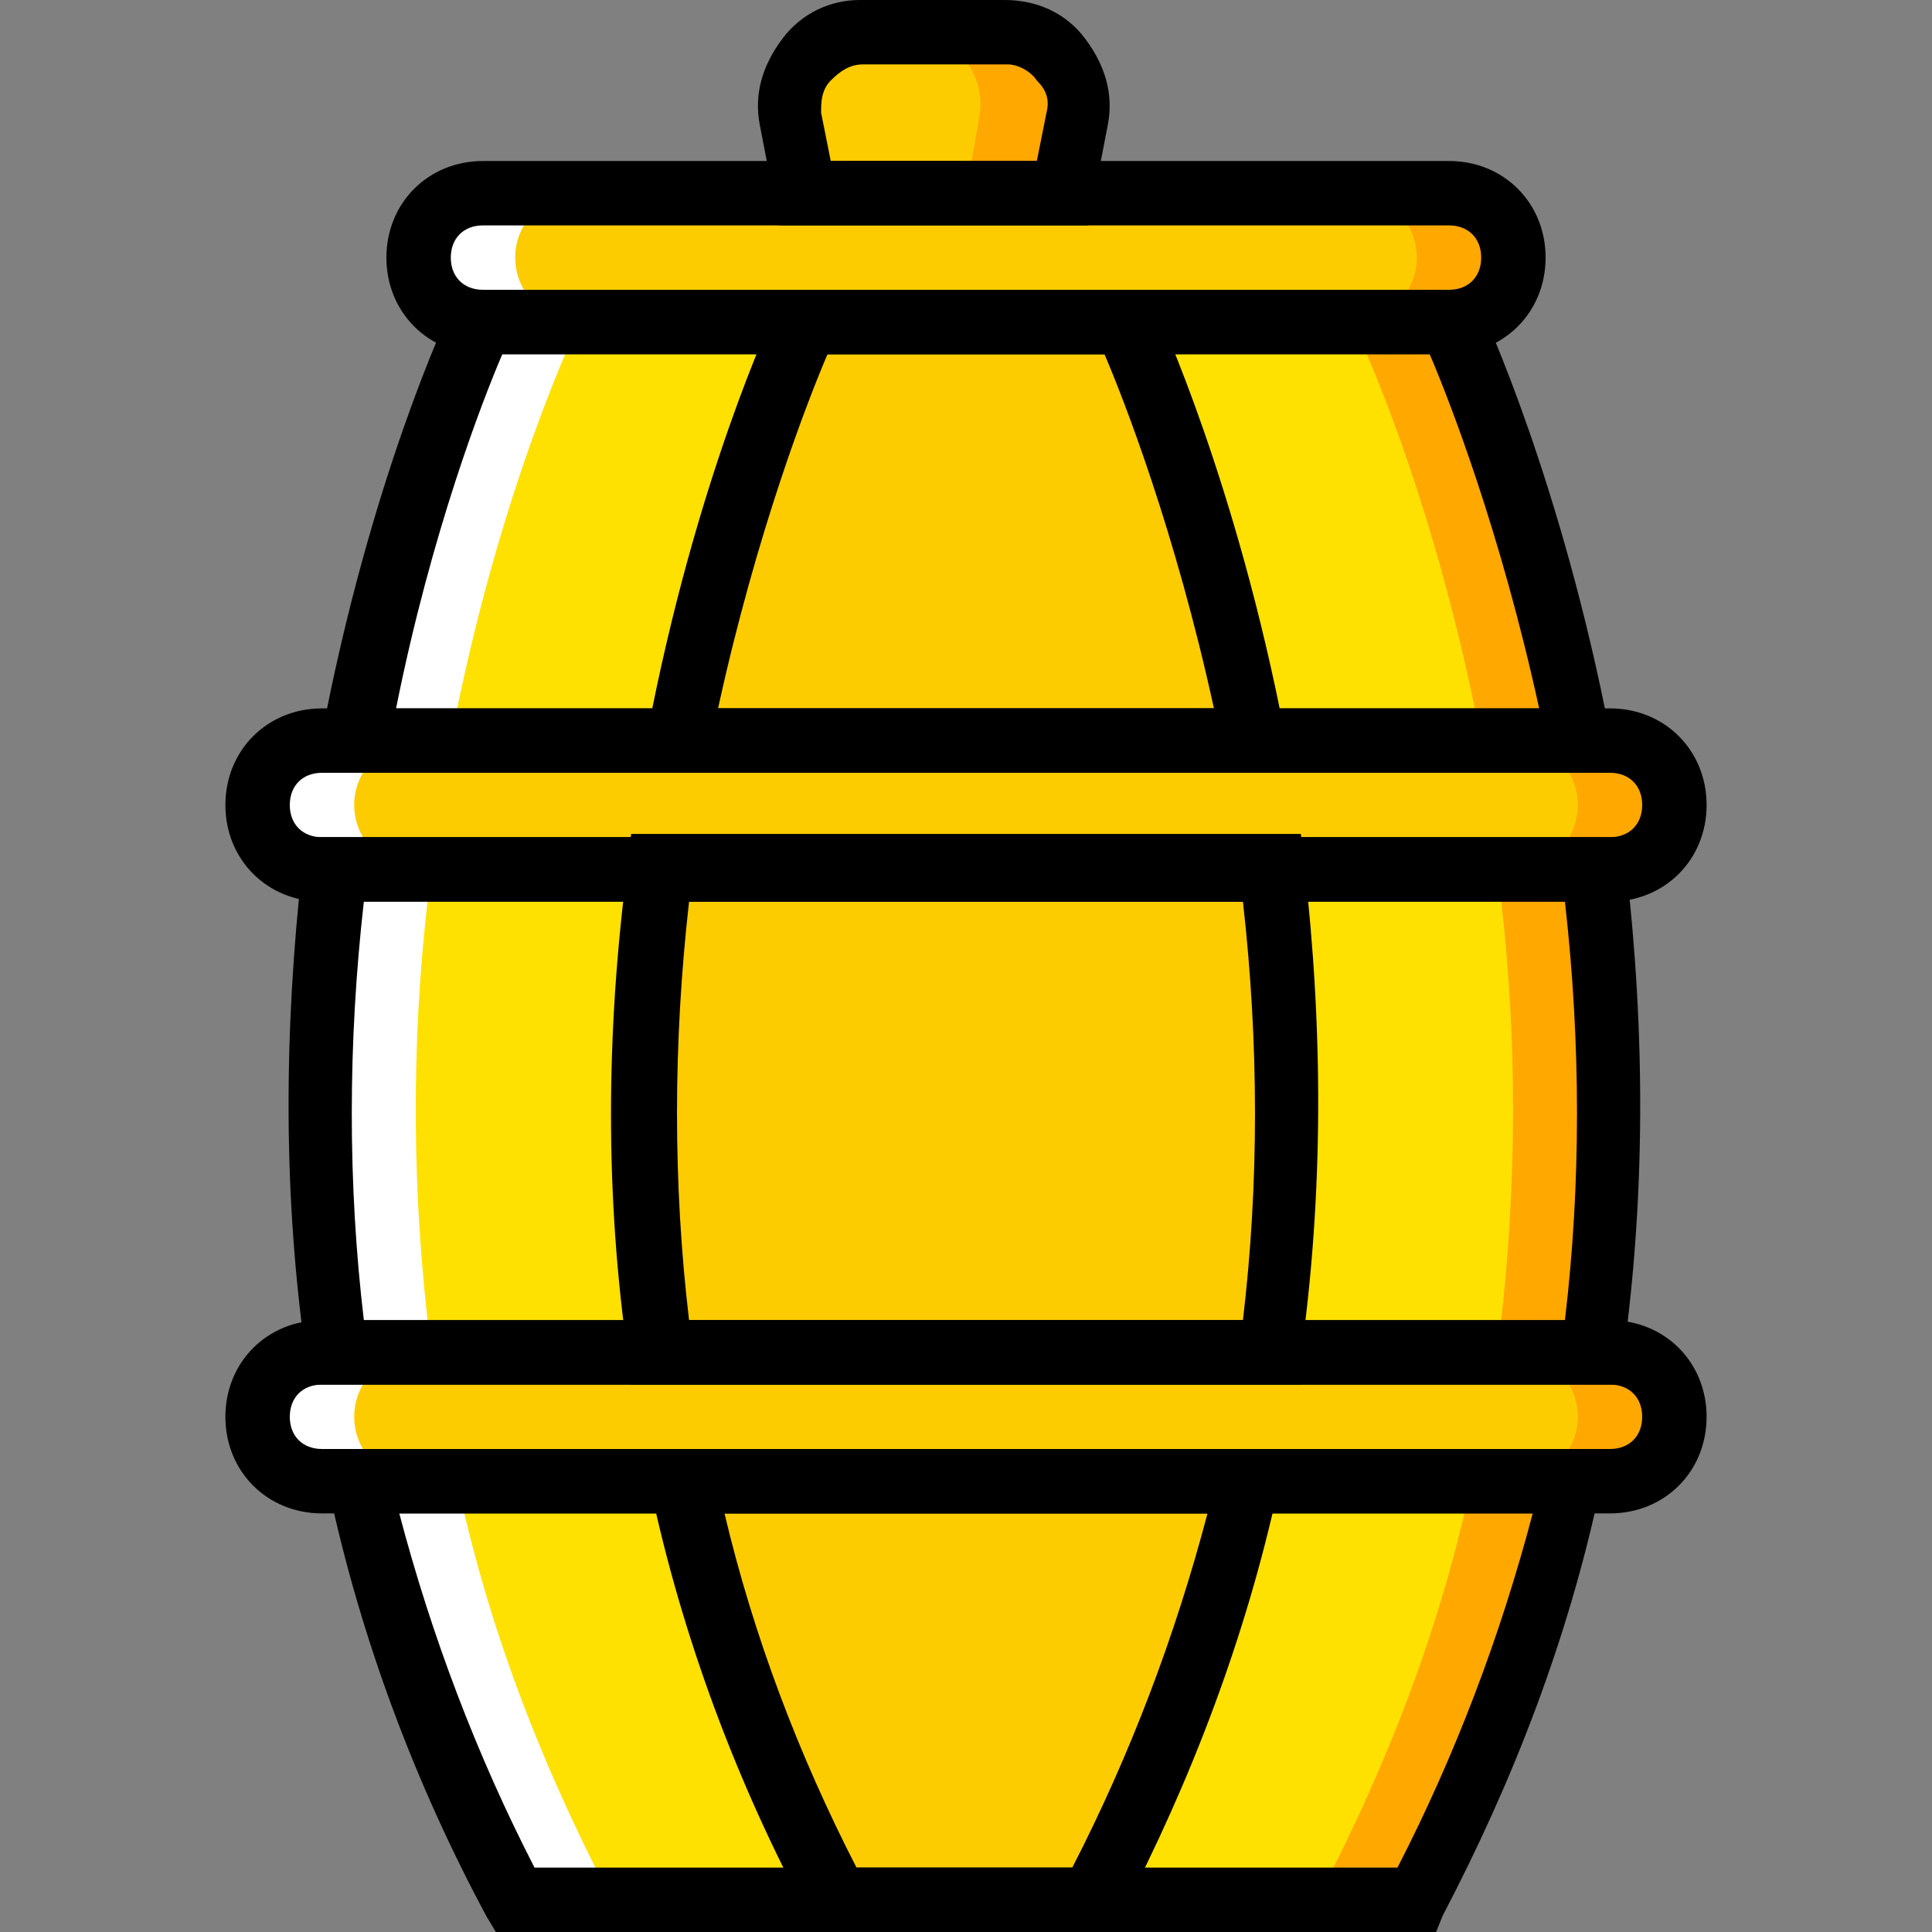
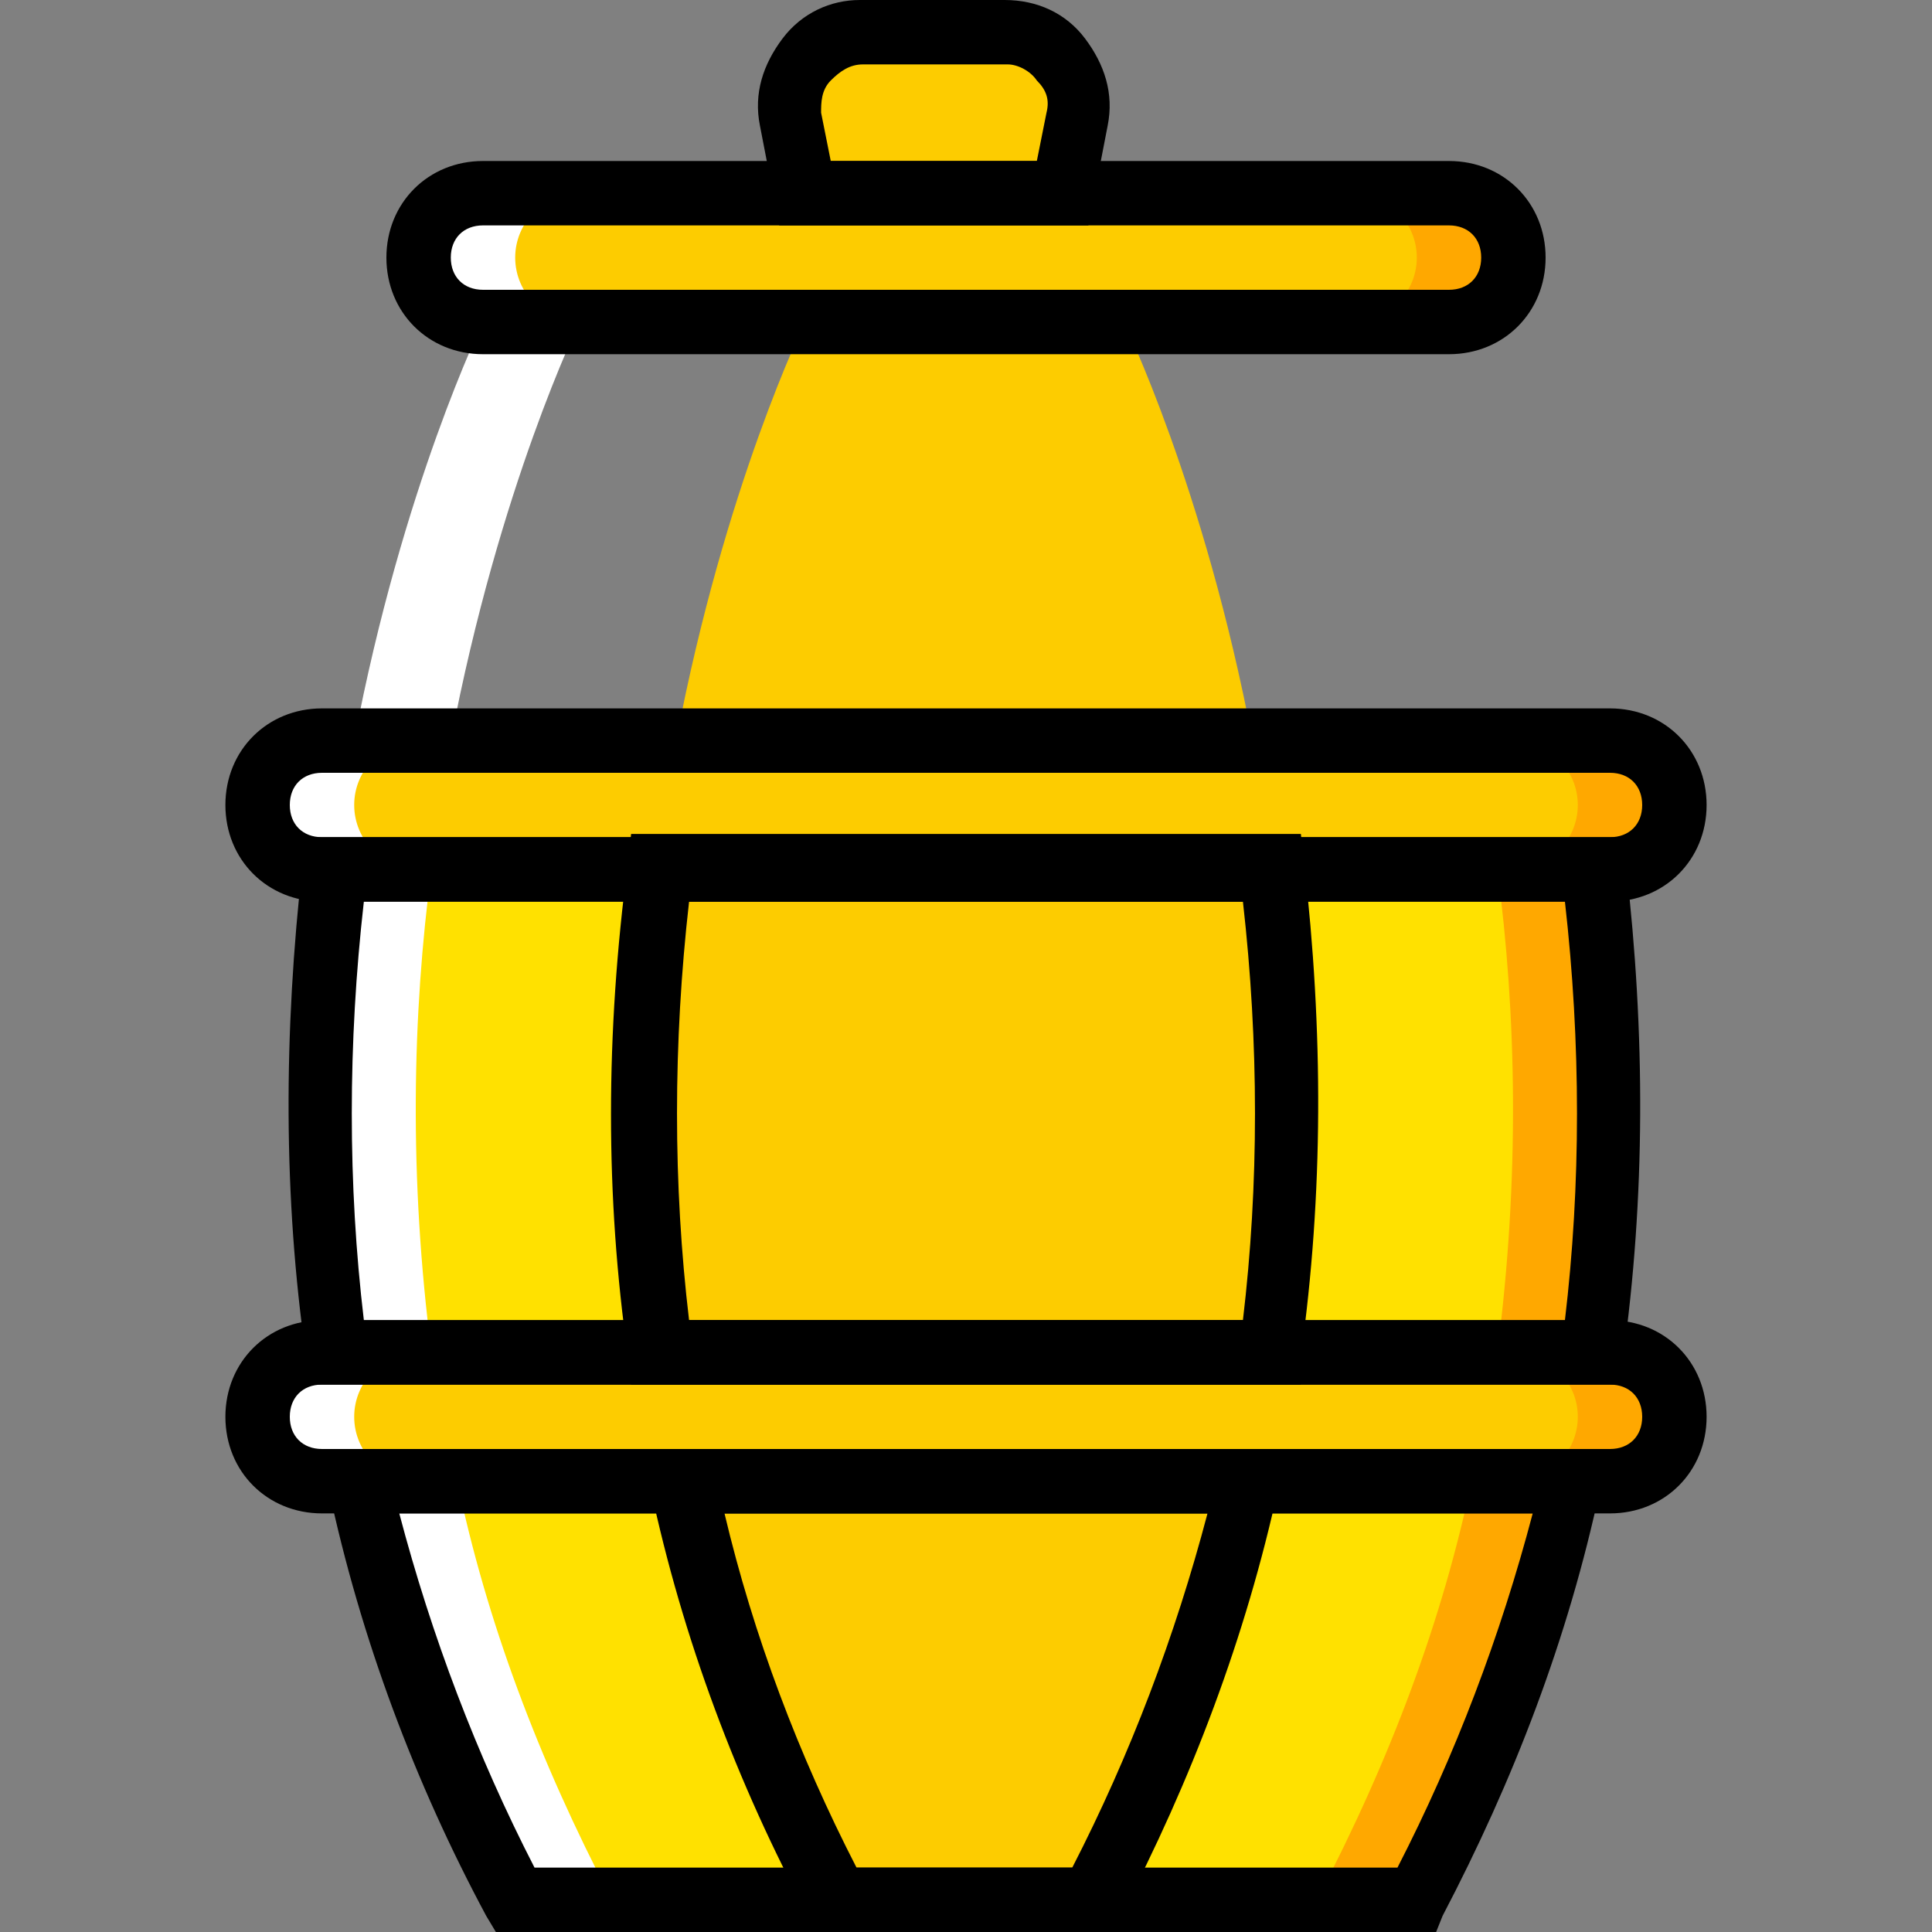
<svg xmlns="http://www.w3.org/2000/svg" height="800px" width="800px" version="1.1" id="Layer_1" viewBox="0 0 512 512" xml:space="preserve">
  <rect x="0" y="0" width="512" height="512" fill="#808080" stroke="none" />
  <g transform="translate(1 1)">
    <g>
      <path style="fill:#FDCC00;" d="M425.667,391.533H84.333c-9.387,0-17.067-7.68-17.067-17.067s7.68-17.067,17.067-17.067h341.333    c9.387,0,17.067,7.68,17.067,17.067S435.053,391.533,425.667,391.533" />
      <path style="fill:#FDCC00;" d="M383,84.333H127c-9.387,0-17.067-7.68-17.067-17.067S117.613,50.2,127,50.2h256    c9.387,0,17.067,7.68,17.067,17.067S392.387,84.333,383,84.333" />
      <path style="fill:#FDCC00;" d="M425.667,229.4H84.333c-9.387,0-17.067-7.68-17.067-17.067s7.68-17.067,17.067-17.067h341.333    c9.387,0,17.067,7.68,17.067,17.067S435.053,229.4,425.667,229.4" />
    </g>
    <g>
      <path style="fill:#FFA800;" d="M425.667,195.267h-25.6c9.387,0,17.067,7.68,17.067,17.067s-7.68,17.067-17.067,17.067h25.6    c9.387,0,17.067-7.68,17.067-17.067S435.053,195.267,425.667,195.267" />
      <path style="fill:#FFA800;" d="M383,50.2h-25.6c9.387,0,17.067,7.68,17.067,17.067s-7.68,17.067-17.067,17.067H383    c9.387,0,17.067-7.68,17.067-17.067S392.387,50.2,383,50.2" />
      <path style="fill:#FFA800;" d="M425.667,357.4h-25.6c9.387,0,17.067,7.68,17.067,17.067s-7.68,17.067-17.067,17.067h25.6    c9.387,0,17.067-7.68,17.067-17.067S435.053,357.4,425.667,357.4" />
    </g>
    <g>
      <path style="fill:#FFFFFF;" d="M84.333,195.267h25.6c-9.387,0-17.067,7.68-17.067,17.067s7.68,17.067,17.067,17.067h-25.6    c-9.387,0-17.067-7.68-17.067-17.067S74.947,195.267,84.333,195.267" />
      <path style="fill:#FFFFFF;" d="M127,50.2h25.6c-9.387,0-17.067,7.68-17.067,17.067s7.68,17.067,17.067,17.067H127    c-9.387,0-17.067-7.68-17.067-17.067S117.613,50.2,127,50.2" />
      <path style="fill:#FFFFFF;" d="M84.333,357.4h25.6c-9.387,0-17.067,7.68-17.067,17.067s7.68,17.067,17.067,17.067h-25.6    c-9.387,0-17.067-7.68-17.067-17.067S74.947,357.4,84.333,357.4" />
    </g>
    <path style="fill:#FDCC00;" d="M280.6,50.2h-68.267l-4.267-19.627c-1.707-11.947,6.827-23.04,18.773-23.04h38.4   c11.947,0,21.333,11.093,18.773,23.04L280.6,50.2z" />
-     <path style="fill:#FFA800;" d="M260.973,7.533H239.64c11.947,0,21.333,11.093,18.773,23.04L255,50.2h21.333l4.267-19.627   C282.307,18.627,273.773,7.533,260.973,7.533" />
    <g>
-       <path style="fill:#FFE100;" d="M417.133,195.267C404.333,127.853,383,84.333,383,84.333H127c0,0-21.333,43.52-34.133,110.933    H417.133z" />
      <path style="fill:#FFE100;" d="M421.4,357.4c5.973-46.08,5.12-89.6,0-128H87.747c-5.12,38.4-5.973,81.92,0,128H421.4z" />
      <path style="fill:#FFE100;" d="M94.573,391.533c7.68,36.693,21.333,73.387,40.96,110.933h238.933    c20.48-37.547,33.28-74.24,40.96-110.933H94.573z" />
    </g>
    <g>
-       <path style="fill:#FFA800;" d="M383,84.333h-25.6c0,0,21.333,43.52,34.133,110.933h25.6C403.48,127.853,383,84.333,383,84.333" />
      <path style="fill:#FFA800;" d="M421.4,229.4h-25.6c5.12,38.4,5.973,81.92,0,128h25.6C427.373,311.32,426.52,267.8,421.4,229.4" />
      <path style="fill:#FFA800;" d="M388.973,391.533c-7.68,36.693-21.333,73.387-40.96,110.933h25.6    c20.48-37.547,33.28-74.24,40.96-110.933H388.973z" />
    </g>
    <g>
      <path style="fill:#FFFFFF;" d="M127,84.333h25.6c0,0-21.333,43.52-34.133,110.933h-25.6C105.667,127.853,127,84.333,127,84.333" />
      <path style="fill:#FFFFFF;" d="M87.747,229.4h25.6c-5.12,38.4-5.973,81.92,0,128h-25.6C81.773,311.32,82.627,267.8,87.747,229.4" />
      <path style="fill:#FFFFFF;" d="M120.173,391.533c7.68,36.693,21.333,73.387,40.96,110.933h-25.6    c-20.48-37.547-33.28-74.24-40.96-110.933H120.173z" />
    </g>
    <g>
      <path style="fill:#FDCC00;" d="M330.947,195.267c-12.8-67.413-34.133-110.933-34.133-110.933h-84.48    c0,0-21.333,43.52-34.133,110.933H330.947z" />
      <path style="fill:#FDCC00;" d="M336.067,357.4c5.973-46.08,5.12-89.6,0-128H173.933c-5.12,38.4-5.973,81.92,0,128H336.067z" />
      <path style="fill:#FDCC00;" d="M179.907,391.533c7.68,36.693,21.333,73.387,40.96,110.933h68.267    c20.48-37.547,33.28-74.24,40.96-110.933H179.907z" />
    </g>
    <path d="M383,92.867H127c-14.507,0-25.6-11.093-25.6-25.6s11.093-25.6,25.6-25.6h256c14.507,0,25.6,11.093,25.6,25.6   S397.507,92.867,383,92.867z M127,58.733c-5.12,0-8.533,3.413-8.533,8.533S121.88,75.8,127,75.8h256   c5.12,0,8.533-3.413,8.533-8.533s-3.413-8.533-8.533-8.533H127z" />
    <path d="M425.667,237.933H84.333c-14.507,0-25.6-11.093-25.6-25.6s11.093-25.6,25.6-25.6h341.333c14.507,0,25.6,11.093,25.6,25.6   S440.173,237.933,425.667,237.933z M84.333,203.8c-5.12,0-8.533,3.413-8.533,8.533c0,5.12,3.413,8.533,8.533,8.533h341.333   c5.12,0,8.533-3.413,8.533-8.533c0-5.12-3.413-8.533-8.533-8.533H84.333z" />
    <path d="M425.667,400.067H84.333c-14.507,0-25.6-11.093-25.6-25.6c0-14.507,11.093-25.6,25.6-25.6h341.333   c14.507,0,25.6,11.093,25.6,25.6C451.267,388.973,440.173,400.067,425.667,400.067z M84.333,365.933   c-5.12,0-8.533,3.413-8.533,8.533c0,5.12,3.413,8.533,8.533,8.533h341.333c5.12,0,8.533-3.413,8.533-8.533   c0-5.12-3.413-8.533-8.533-8.533H84.333z" />
    <path d="M287.427,58.733h-81.92l-5.12-26.453c-1.707-8.533,0.853-16.213,5.973-23.04C211.48,2.413,219.16-1,226.84-1h38.4   c8.533,0,16.213,3.413,21.333,10.24c5.12,6.827,7.68,14.507,5.973,23.04L287.427,58.733z M219.16,41.667h54.613l2.56-12.8   c0.853-3.413,0-5.973-2.56-8.533c-1.707-2.56-5.12-4.267-7.68-4.267h-38.4c-3.413,0-5.973,1.707-8.533,4.267   s-2.56,5.973-2.56,8.533L219.16,41.667z" />
-     <path d="M427.373,203.8H82.627l1.707-10.24c12.8-67.413,33.28-110.933,34.133-112.64l3.413-5.12h267.093l2.56,5.12   c0.853,1.707,21.333,46.08,34.133,112.64L427.373,203.8z M103.96,186.733h302.933C396.653,139.8,383,104.813,377.88,92.867H132.12   C127,104.813,113.347,139.8,103.96,186.733z" />
    <path d="M429.08,365.933H80.92l-0.853-7.68c-5.973-41.813-5.973-85.333-0.853-130.56l0.853-6.827H429.08l0.853,7.68   c5.12,44.373,5.12,87.893-0.853,130.56V365.933z M95.427,348.867H413.72c4.267-35.84,4.267-73.387,0-110.933H95.427   C91.16,275.48,91.16,313.027,95.427,348.867z" />
    <path d="M379.587,511H130.413l-2.56-4.267c-18.773-34.987-33.28-73.387-41.813-113.493L83.48,383h342.187l-2.56,10.24   c-8.533,40.107-23.04,77.653-41.813,113.493L379.587,511z M140.653,493.933h228.693c15.36-29.867,27.307-61.44,35.84-93.867   H104.813C113.347,432.493,125.293,464.067,140.653,493.933z" />
-     <path d="M341.187,203.8H168.813l1.707-10.24c12.8-67.413,33.28-110.933,34.133-112.64l2.56-5.12h95.573l2.56,5.12   C306.2,82.627,326.68,127,339.48,193.56L341.187,203.8z M189.293,186.733h131.413c-10.24-46.933-23.893-81.92-29.013-93.867   h-73.387C213.187,104.813,199.533,139.8,189.293,186.733z" />
    <path d="M343.747,365.933H166.253l-0.853-7.68c-5.973-41.813-5.973-85.333,0-130.56l0.853-7.68h177.493l0.853,7.68   c5.12,44.373,5.12,87.893-0.853,130.56V365.933z M181.613,348.867h146.773c4.267-35.84,4.267-73.387,0-110.933H181.613   C177.347,275.48,177.347,313.027,181.613,348.867z" />
    <path d="M293.4,511h-77.653l-2.56-4.267c-18.773-34.987-33.28-73.387-41.813-113.493L169.667,383h170.667l-2.56,10.24   c-8.533,39.253-23.04,77.653-41.813,113.493L293.4,511z M225.987,493.933h57.173c15.36-29.867,27.307-61.44,35.84-93.867H191   C198.68,432.493,210.627,464.067,225.987,493.933z" />
  </g>
</svg>